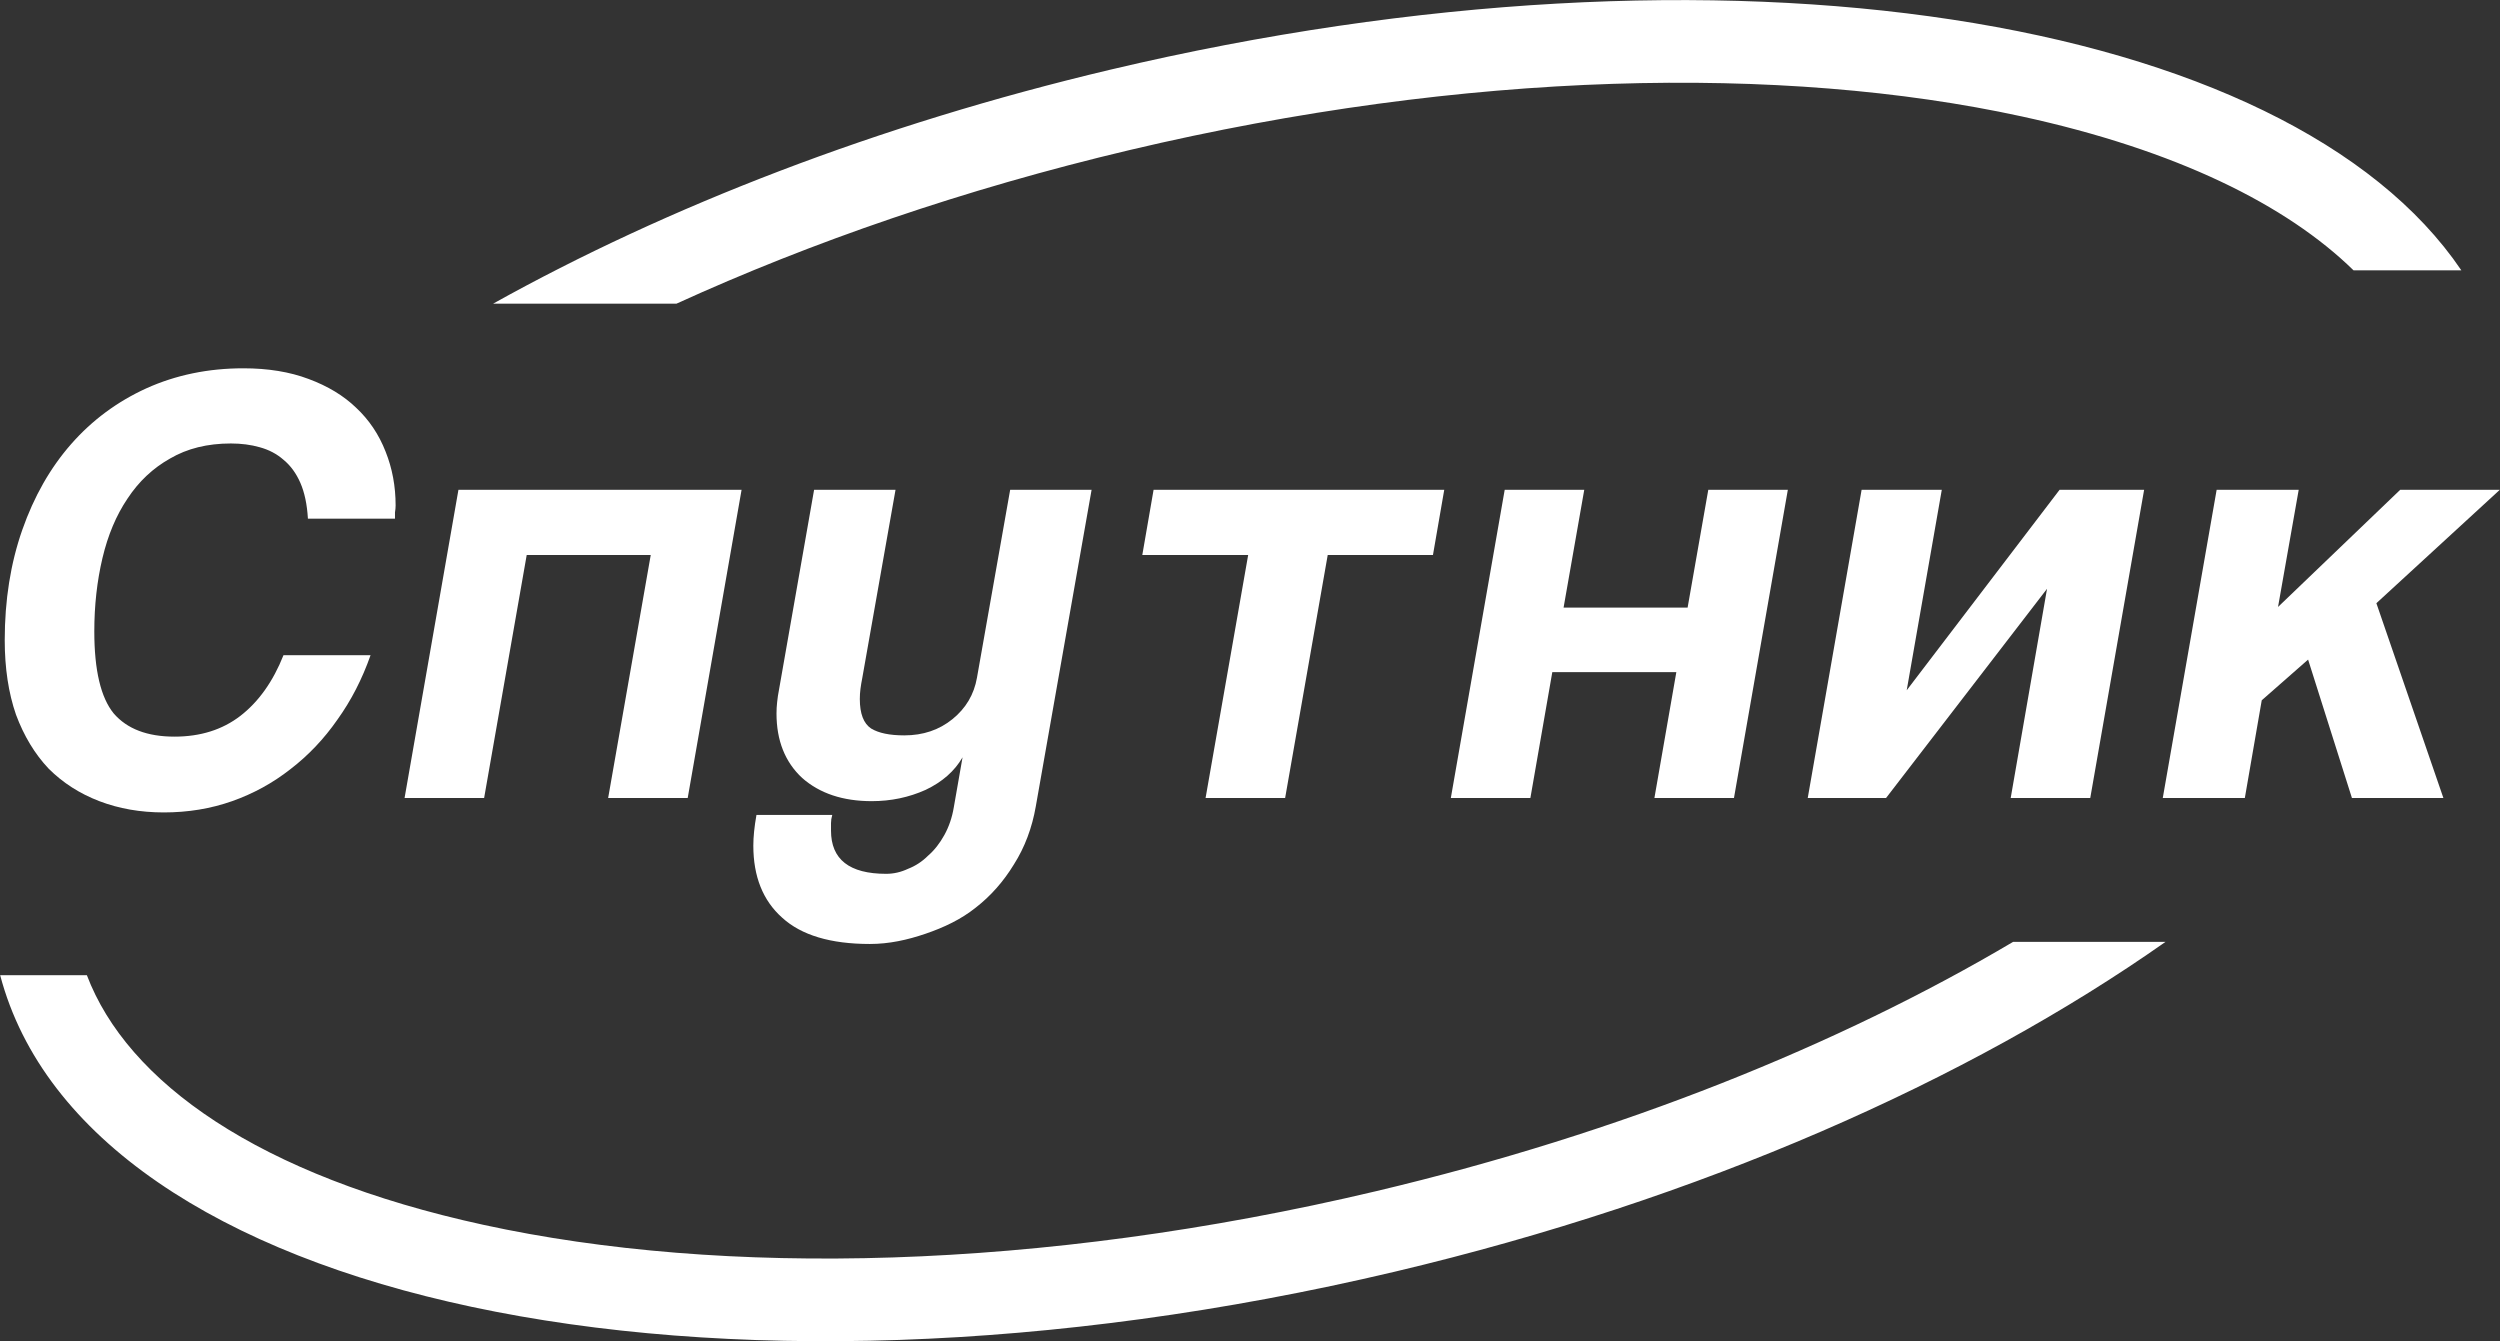
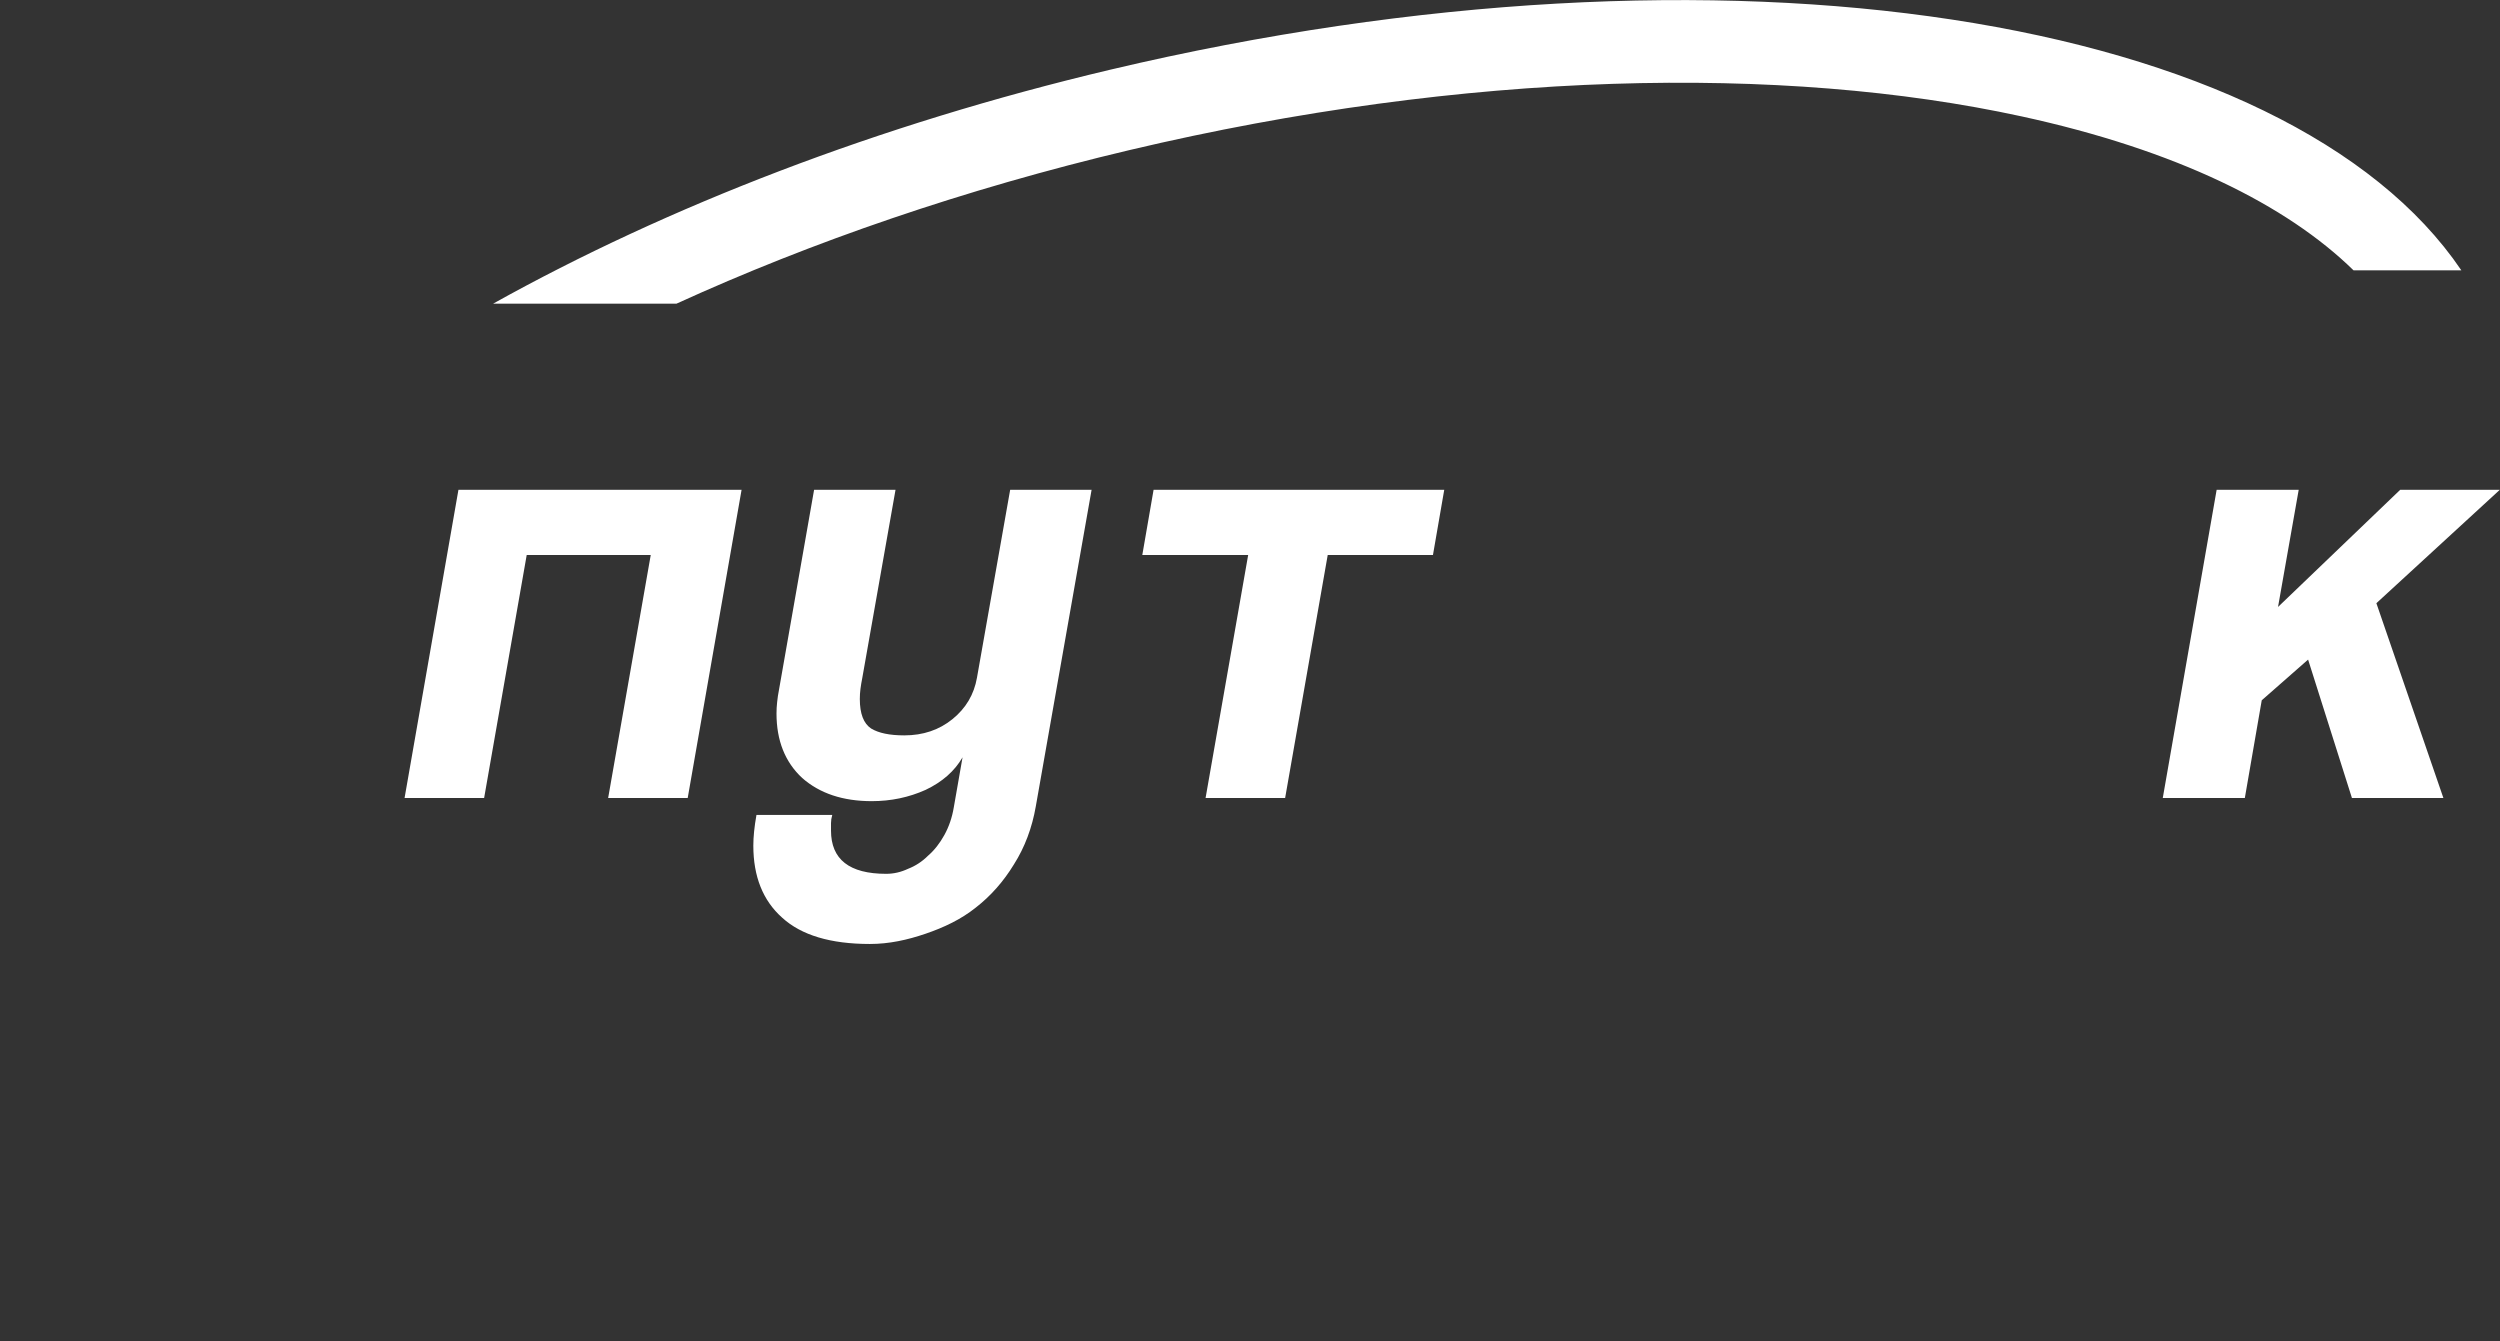
<svg xmlns="http://www.w3.org/2000/svg" width="8468" height="4543" viewBox="0 0 8468 4543" fill="none">
  <rect x="0" y="0" width="8468" height="4543" fill="#333333" stroke="none" />
  <path d="M7971.86 915.636H8337.06C7752.46 51.139 5846.99 -258.104 3761.01 235.987C2973.48 422.524 2260.3 699.856 1670.34 1028.53H2291.5C2749.29 819.619 3266.55 640.828 3825.54 508.423C4967.29 237.983 6040.24 218.602 6847.17 394.145C7372.33 508.392 7745.18 693.968 7971.86 915.636Z" fill="white" />
-   <path d="M7334.92 3190.37H6818.66C6230.41 3538.73 5491.72 3838.03 4660.82 4034.84C3519.06 4305.28 2446.12 4324.66 1639.19 4149.12C873.175 3982.47 431.213 3664.07 294.273 3303.26H0.559C292.37 4409.17 2396.35 4858.93 4725.35 4307.27C5760.74 4062.03 6667.61 3659.84 7334.92 3190.37Z" fill="white" />
-   <path d="M1255.15 2219.29C1226.86 2299.92 1189.38 2372.77 1142.7 2437.84C1097.43 2502.91 1044.39 2558.78 983.563 2605.46C924.153 2652.14 858.377 2688.21 786.236 2713.67C714.095 2739.13 637.003 2751.87 554.96 2751.87C475.746 2751.87 402.898 2739.13 336.415 2713.67C269.931 2688.21 212.643 2651.43 164.549 2603.34C117.869 2553.83 81.091 2493.01 54.215 2420.86C28.754 2347.31 16.023 2263.14 16.023 2168.37C16.023 2032.58 35.826 1908.1 75.433 1794.93C115.04 1681.77 170.207 1584.88 240.933 1504.25C311.66 1423.62 396.532 1360.67 495.549 1315.41C595.981 1270.14 705.608 1247.51 824.428 1247.51C907.886 1247.51 981.442 1259.53 1045.1 1283.58C1110.16 1307.63 1163.92 1340.16 1206.35 1381.18C1250.2 1422.2 1283.44 1471.71 1306.08 1529.71C1328.71 1586.29 1340.03 1647.11 1340.03 1712.18C1340.03 1719.26 1339.32 1727.04 1337.9 1735.52C1337.9 1742.6 1337.9 1749.67 1337.9 1756.74H1042.97C1040.14 1708.65 1031.66 1668.33 1017.51 1635.8C1003.37 1603.26 984.27 1577.1 960.223 1557.29C937.591 1537.49 910.715 1523.34 879.595 1514.86C849.89 1506.37 817.356 1502.13 781.992 1502.13C702.779 1502.13 634.174 1519.1 576.178 1553.05C518.182 1585.58 470.088 1630.85 431.895 1688.84C393.703 1745.42 365.412 1812.62 347.023 1890.41C328.635 1968.21 319.44 2050.96 319.44 2138.67C319.44 2270.22 341.365 2362.87 385.216 2416.62C430.481 2468.96 499.086 2495.13 591.03 2495.13C678.731 2495.13 752.994 2471.79 813.819 2425.11C876.059 2377.01 924.86 2308.41 960.223 2219.29H1255.15Z" fill="white" />
  <path d="M2059.91 2703.06L2204.19 1879.81H1784.08L1639.8 2703.06H1370.33L1552.8 1659.14H2511.86L2329.38 2703.06H2059.91Z" fill="white" />
  <path d="M3260.35 2565.15C3233.48 2611.83 3191.75 2648.6 3135.17 2675.48C3078.59 2700.94 3017.76 2713.67 2952.69 2713.67C2855.09 2713.67 2776.58 2687.5 2717.17 2635.17C2659.18 2581.41 2630.18 2508.57 2630.18 2416.62C2630.18 2403.89 2630.89 2391.16 2632.3 2378.43C2633.72 2364.28 2635.84 2350.14 2638.67 2335.99L2757.49 1659.14H3033.32L2920.87 2295.68C2918.04 2309.82 2915.91 2322.55 2914.5 2333.87C2913.09 2345.19 2912.38 2356.5 2912.38 2367.82C2912.38 2417.33 2925.11 2450.57 2950.57 2467.54C2976.03 2483.1 3013.52 2490.88 3063.03 2490.88C3126.68 2490.88 3181.14 2472.49 3226.4 2435.72C3271.67 2398.94 3299.25 2352.26 3309.16 2295.68L3421.61 1659.14H3697.44L3508.6 2730.65C3495.87 2804.2 3471.12 2869.98 3434.34 2927.97C3398.98 2985.97 3355.83 3034.77 3304.91 3074.38C3255.4 3113.99 3197.41 3141.5 3135.17 3162.72C3072.93 3183.94 3011.4 3197.44 2946.33 3197.44C2813.36 3197.44 2714.34 3167.74 2649.28 3108.33C2584.21 3050.33 2551.67 2969 2551.67 2864.32C2551.67 2834.62 2555.21 2799.96 2562.28 2760.35H2819.02C2816.19 2770.25 2814.78 2779.45 2814.78 2787.94C2814.78 2796.42 2814.78 2804.91 2814.78 2813.4C2814.78 2911 2877.02 2959.8 3001.49 2959.8C3026.96 2959.8 3051.71 2954.14 3075.76 2942.83C3101.22 2932.93 3123.85 2918.07 3143.65 2898.27C3164.87 2879.88 3183.26 2856.54 3198.82 2828.25C3214.38 2799.96 3224.99 2768.84 3230.65 2734.89L3260.35 2565.15Z" fill="white" />
  <path d="M4083.51 2703.06L4227.79 1879.81H3869.21L3907.4 1659.14H4891.92L4853.73 1879.81H4497.26L4352.98 2703.06H4083.51Z" fill="white" />
-   <path d="M5603.82 2703.06L5678.08 2276.58H5257.96L5183.7 2703.06H4914.23L5096.7 1659.14H5366.17L5296.15 2058.04H5716.27L5786.29 1659.14H6055.76L5873.28 2703.06H5603.82Z" fill="white" />
-   <path d="M6810.62 2703.06L6933.69 1994.38L6388.38 2703.06H6123.16L6305.63 1659.14H6577.22L6458.4 2338.11L6976.12 1659.14H7262.56L7080.09 2703.06H6810.62Z" fill="white" />
  <path d="M7966.5 2703.06L7817.98 2234.15L7660.96 2372.06L7603.68 2703.06H7325.72L7508.2 1659.14H7786.15L7716.13 2055.91L8129.88 1659.14H8467.25L8049.26 2043.18L8276.29 2703.06H7966.5Z" fill="white" />
</svg>